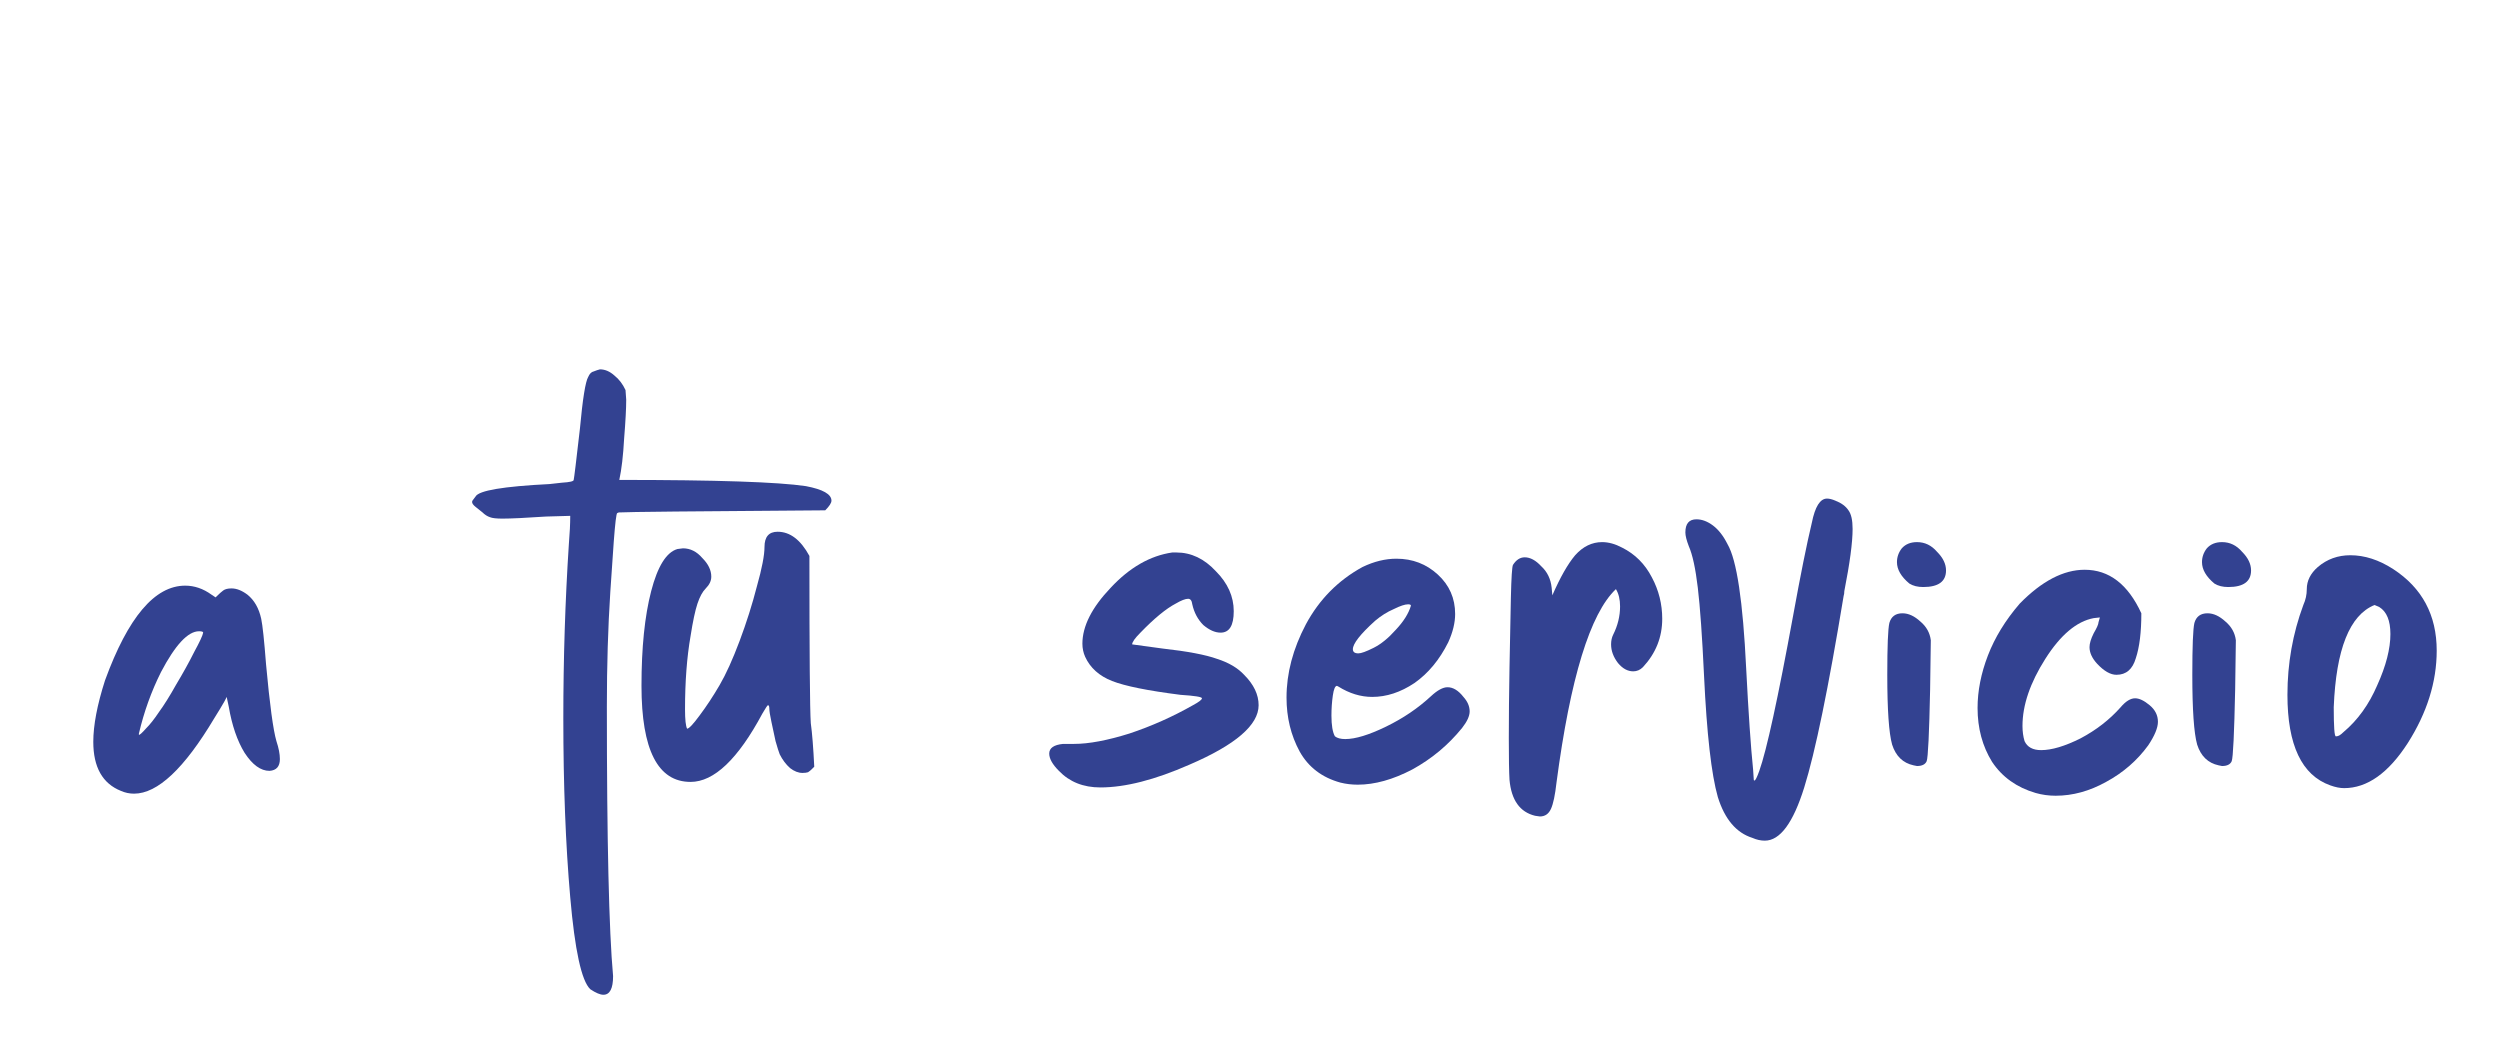
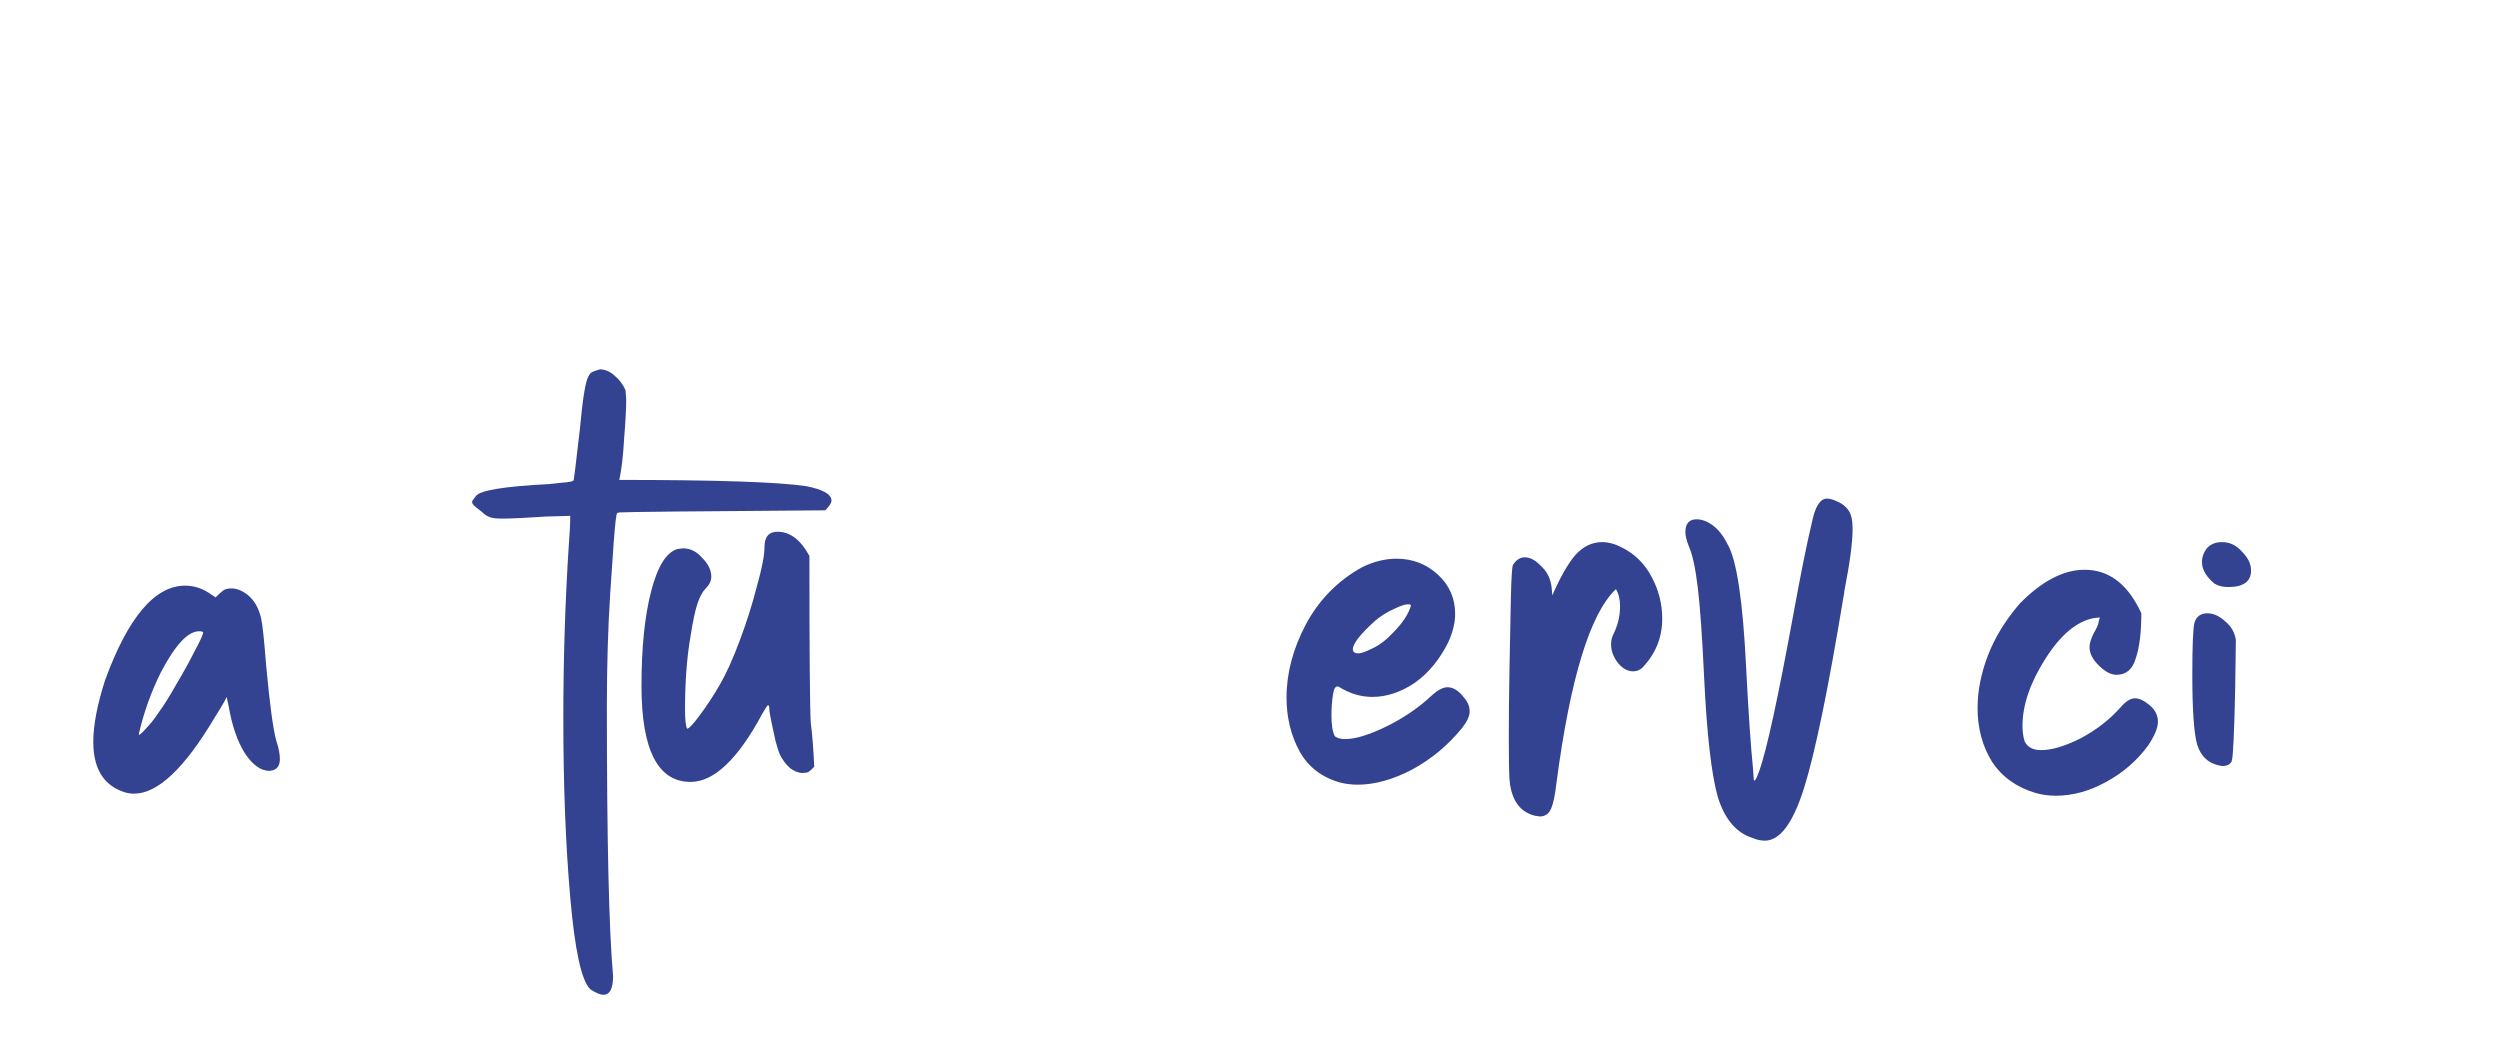
<svg xmlns="http://www.w3.org/2000/svg" width="615" height="260" viewBox="0 0 615 260" fill="none">
  <g filter="url(#filter0_d_2052_128)">
    <path d="M435.217 93.18C425.212 93.18 414.862 89.845 407.617 84.21L415.437 71.675C420.957 75.585 428.547 78.46 435.677 78.46C439.932 78.46 442.347 77.08 442.347 74.78C442.347 71.905 438.437 70.755 432.572 69.375C421.072 66.73 410.377 63.74 410.262 50.86C410.262 39.475 419.577 30.965 434.297 30.965C443.152 30.965 451.777 34.07 458.447 38.555L451.317 51.32C446.142 47.985 439.702 45.455 434.297 45.455C430.732 45.455 428.202 47.065 428.202 48.905C428.202 51.55 430.732 52.125 437.747 53.965C448.327 56.495 460.172 59.945 460.172 73.515C460.172 85.475 450.512 93.18 435.217 93.18Z" fill="white" />
  </g>
  <g filter="url(#filter1_d_2052_128)">
-     <path d="M369.119 93.18C351.179 93.18 336.114 78.92 336.114 62.015C336.114 45.11 351.179 30.965 369.119 30.965C387.059 30.965 402.124 45.11 402.124 62.015C402.124 78.92 387.059 93.18 369.119 93.18ZM369.119 76.965C377.054 76.965 383.724 70.065 383.724 62.015C383.724 53.965 377.054 47.18 369.119 47.18C361.184 47.18 354.514 53.965 354.514 62.015C354.514 70.065 361.184 76.965 369.119 76.965Z" fill="white" />
-   </g>
+     </g>
  <g filter="url(#filter2_d_2052_128)">
    <path d="M290.678 20.73C288.263 20.73 286.883 22.455 286.078 26.135L276.763 24.87C278.028 14.29 282.168 9.115 290.103 9.115C296.428 9.115 301.948 14.405 305.283 14.405C307.813 14.405 309.193 12.68 309.883 9L319.198 10.38C318.048 20.845 313.908 26.02 305.858 26.02C299.418 26.02 294.128 20.73 290.678 20.73ZM304.478 30.965C317.243 30.965 326.328 40.51 326.328 53.965V91.8H307.698V58.335C307.698 51.78 303.558 47.18 297.578 47.18C291.598 47.18 287.113 51.665 287.113 57.53L286.998 57.185V91.8H267.563V32.345H286.998V39.13C290.678 34.07 297.003 30.965 304.478 30.965Z" fill="white" />
  </g>
  <g filter="url(#filter3_d_2052_128)">
-     <path d="M228.235 30.965C243.53 30.965 255.03 40.625 255.03 56.495V91.8H236.285V86.74C232.145 90.88 225.935 93.18 219.84 93.18C207.19 93.18 197.185 85.475 197.185 74.205C197.185 62.59 208.34 54.425 222.37 54.425C226.74 54.425 231.685 55.46 236.285 57.3V56.495C236.285 50.17 231.455 45.57 223.29 45.57C217.655 45.57 213.4 47.295 208.34 49.94L202.245 37.75C210.525 33.61 219.035 30.965 228.235 30.965ZM224.555 81.22C230.305 81.22 235.48 78.46 236.285 73.975V67.65C233.295 66.5 229.155 65.695 225.13 65.695C219.84 65.695 215.7 69.03 215.7 73.63C215.7 78.23 219.38 81.22 224.555 81.22Z" fill="white" />
-   </g>
+     </g>
  <g filter="url(#filter4_d_2052_128)">
    <path d="M121.253 93.18C99.978 93.18 84.913 76.275 84.913 52.24C84.913 28.32 99.978 11.415 121.253 11.415C142.643 11.415 157.593 28.32 157.593 52.24C157.593 76.275 142.643 93.18 121.253 93.18ZM121.253 75.355C130.798 75.355 137.468 65.695 137.468 52.24C137.468 38.785 130.798 29.24 121.253 29.24C111.823 29.24 105.153 38.785 105.153 52.24C105.153 65.695 111.823 75.355 121.253 75.355Z" fill="white" />
  </g>
  <g filter="url(#filter5_d_2052_128)">
    <path d="M43.395 93.295C29.825 93.295 19.59 88.695 12 81.335L23.27 67.42C29.135 72.71 36.265 76.275 43.395 76.275C51.675 76.275 56.39 71.675 56.39 66.04C56.39 60.175 51.445 56.265 43.625 56.265C37.99 56.265 33.16 58.105 29.135 61.21L16.14 56.15L17.29 12.795H71.57V30.39H35.345L34.885 44.765C38.68 42.005 43.625 40.165 49.835 40.165C63.75 40.165 75.94 49.135 75.94 65.35C75.94 82.485 63.175 93.295 43.395 93.295Z" fill="white" />
  </g>
  <g filter="url(#filter6_d_2052_128)">
-     <path d="M573.65 187.88C572.63 187.88 571.497 187.653 570.25 187.2C563.224 184.707 559.71 177.283 559.71 164.93C559.71 157.223 561.014 149.857 563.62 142.83C564.187 141.583 564.47 140.28 564.47 138.92C564.47 136.88 565.377 135.067 567.19 133.48C569.457 131.553 572.12 130.59 575.18 130.59C578.694 130.59 582.207 131.723 585.72 133.99C592.86 138.637 596.43 145.323 596.43 154.05C596.43 161.757 594.05 169.35 589.29 176.83C584.53 184.197 579.317 187.88 573.65 187.88ZM571.78 175.13C572.234 175.13 572.8 174.79 573.48 174.11C576.994 171.163 579.77 167.31 581.81 162.55C583.964 157.79 585.04 153.597 585.04 149.97C585.04 146.683 584.134 144.473 582.32 143.34L581.13 142.83C575.01 145.323 571.667 153.71 571.1 167.99C571.1 172.75 571.27 175.13 571.61 175.13H571.78Z" fill="#334291" />
-   </g>
+     </g>
  <g filter="url(#filter7_d_2052_128)">
    <path d="M545.15 138.41C543.79 138.41 542.657 138.127 541.75 137.56C539.71 135.86 538.69 134.103 538.69 132.29C538.69 131.043 539.087 129.91 539.88 128.89C540.787 127.87 542.033 127.36 543.62 127.36C545.547 127.36 547.19 128.153 548.55 129.74C550.023 131.213 550.76 132.743 550.76 134.33C550.76 137.05 548.89 138.41 545.15 138.41ZM543.62 182.44L542.77 182.27C540.163 181.703 538.407 180.003 537.5 177.17C536.707 174.337 536.31 168.613 536.31 160C536.31 152.973 536.48 148.723 536.82 147.25C537.273 145.663 538.35 144.87 540.05 144.87C541.523 144.87 542.997 145.55 544.47 146.91C545.943 148.157 546.793 149.687 547.02 151.5L546.85 163.57C546.623 174.45 546.34 180.343 546 181.25C545.66 182.043 544.867 182.44 543.62 182.44Z" fill="#334291" />
  </g>
  <g filter="url(#filter8_d_2052_128)">
    <path d="M502.691 189.75C500.991 189.75 499.348 189.523 497.761 189.07C493.115 187.71 489.545 185.16 487.051 181.42C484.671 177.567 483.481 173.147 483.481 168.16C483.481 163.967 484.331 159.66 486.031 155.24C487.731 150.82 490.338 146.57 493.851 142.49C499.291 136.937 504.618 134.16 509.831 134.16C515.838 134.16 520.485 137.73 523.771 144.87C523.771 149.517 523.318 153.2 522.411 155.92C521.618 158.64 520.031 160 517.651 160C516.178 160 514.591 159.093 512.891 157.28C511.645 155.92 511.021 154.56 511.021 153.2C511.021 152.293 511.361 151.16 512.041 149.8C512.835 148.44 513.231 147.533 513.231 147.08C513.345 146.627 513.458 146.23 513.571 145.89L512.041 146.06C507.848 146.853 503.881 150.197 500.141 156.09C496.401 161.983 494.531 167.48 494.531 172.58C494.531 173.94 494.701 175.187 495.041 176.32C495.721 177.793 497.081 178.53 499.121 178.53C501.728 178.53 504.958 177.567 508.811 175.64C512.665 173.6 515.951 171.05 518.671 167.99C519.918 166.517 521.108 165.78 522.241 165.78C523.261 165.78 524.451 166.347 525.811 167.48C527.171 168.613 527.851 169.973 527.851 171.56C527.851 173.033 527.058 174.96 525.471 177.34C522.751 181.08 519.295 184.083 515.101 186.35C511.021 188.617 506.885 189.75 502.691 189.75Z" fill="#334291" />
  </g>
  <g filter="url(#filter9_d_2052_128)">
-     <path d="M470.111 138.41C468.751 138.41 467.618 138.127 466.711 137.56C464.671 135.86 463.651 134.103 463.651 132.29C463.651 131.043 464.048 129.91 464.841 128.89C465.748 127.87 466.994 127.36 468.581 127.36C470.508 127.36 472.151 128.153 473.511 129.74C474.984 131.213 475.721 132.743 475.721 134.33C475.721 137.05 473.851 138.41 470.111 138.41ZM468.581 182.44L467.731 182.27C465.124 181.703 463.368 180.003 462.461 177.17C461.668 174.337 461.271 168.613 461.271 160C461.271 152.973 461.441 148.723 461.781 147.25C462.234 145.663 463.311 144.87 465.011 144.87C466.484 144.87 467.958 145.55 469.431 146.91C470.904 148.157 471.754 149.687 471.981 151.5L471.811 163.57C471.584 174.45 471.301 180.343 470.961 181.25C470.621 182.043 469.828 182.44 468.581 182.44Z" fill="#334291" />
-   </g>
+     </g>
  <g filter="url(#filter10_d_2052_128)">
    <path d="M431.151 200.8C430.131 200.8 429.111 200.573 428.091 200.12C424.124 198.873 421.291 195.53 419.591 190.09C418.004 184.537 416.871 174.563 416.191 160.17C415.737 150.537 415.227 143.34 414.661 138.58C414.094 133.82 413.357 130.42 412.451 128.38C411.884 126.907 411.601 125.773 411.601 124.98C411.601 122.827 412.507 121.75 414.321 121.75C415.681 121.75 417.041 122.26 418.401 123.28C419.761 124.3 420.951 125.83 421.971 127.87C424.237 131.723 425.767 141.923 426.561 158.47C427.127 169.463 427.694 177.737 428.261 183.29C428.374 184.877 428.431 185.727 428.431 185.84C428.431 185.953 428.487 186.01 428.601 186.01C428.827 186.01 429.224 185.217 429.791 183.63C431.604 178.53 434.381 165.78 438.121 145.38C439.934 135.407 441.464 127.813 442.711 122.6C443.504 118.633 444.751 116.65 446.451 116.65C447.017 116.65 447.697 116.82 448.491 117.16C449.964 117.727 451.041 118.52 451.721 119.54C452.401 120.447 452.741 121.977 452.741 124.13C452.741 127.417 452.061 132.517 450.701 139.43C450.701 139.883 450.644 140.28 450.531 140.62C446.791 163.287 443.561 178.983 440.841 187.71C438.121 196.437 434.891 200.8 431.151 200.8Z" fill="#334291" />
  </g>
  <g filter="url(#filter11_d_2052_128)">
    <path d="M375.818 194.85L374.628 194.68C370.888 193.773 368.792 190.827 368.338 185.84C368.225 183.913 368.168 180.513 368.168 175.64C368.168 170.427 368.225 164.59 368.338 158.13C368.452 151.557 368.565 145.833 368.678 140.96C368.792 136.087 368.962 133.423 369.188 132.97C369.982 131.723 370.945 131.1 372.078 131.1C373.438 131.1 374.798 131.837 376.158 133.31C377.632 134.67 378.482 136.427 378.708 138.58L378.878 140.45C380.805 136.03 382.675 132.743 384.488 130.59C386.415 128.437 388.625 127.36 391.118 127.36C392.705 127.36 394.348 127.813 396.048 128.72C399.222 130.307 401.658 132.743 403.358 136.03C405.058 139.203 405.908 142.603 405.908 146.23C405.908 150.763 404.322 154.73 401.148 158.13C400.468 158.81 399.675 159.15 398.768 159.15C397.408 159.15 396.162 158.47 395.028 157.11C393.895 155.637 393.328 154.107 393.328 152.52C393.328 151.613 393.498 150.82 393.838 150.14C394.972 147.873 395.538 145.55 395.538 143.17C395.538 141.47 395.198 140.053 394.518 138.92C388.172 144.927 383.298 160.793 379.898 186.52C379.558 189.58 379.105 191.733 378.538 192.98C377.972 194.227 377.065 194.85 375.818 194.85Z" fill="#334291" />
  </g>
  <g filter="url(#filter12_d_2052_128)">
-     <path d="M330.995 187.03C329.522 187.03 328.105 186.86 326.745 186.52C322.212 185.273 318.869 182.723 316.715 178.87C314.562 174.903 313.485 170.483 313.485 165.61C313.485 159.603 315.072 153.597 318.245 147.59C321.532 141.47 326.179 136.767 332.185 133.48C335.019 132.12 337.795 131.44 340.515 131.44C344.482 131.44 347.882 132.743 350.715 135.35C353.549 137.957 354.965 141.187 354.965 145.04C354.965 147.193 354.399 149.517 353.265 152.01C351.112 156.317 348.335 159.66 344.935 162.04C341.535 164.307 338.079 165.44 334.565 165.44C331.732 165.44 328.955 164.59 326.235 162.89L325.895 162.72C325.442 162.72 325.102 163.513 324.875 165.1C324.649 166.687 324.535 168.33 324.535 170.03C324.535 172.41 324.819 174.11 325.385 175.13C325.952 175.583 326.802 175.81 327.935 175.81C330.429 175.81 333.772 174.79 337.965 172.75C342.159 170.71 345.842 168.217 349.015 165.27C350.602 163.797 351.962 163.06 353.095 163.06C354.455 163.06 355.759 163.853 357.005 165.44C358.025 166.573 358.535 167.763 358.535 169.01C358.535 170.143 357.912 171.503 356.665 173.09C353.265 177.283 349.185 180.683 344.425 183.29C339.665 185.783 335.189 187.03 330.995 187.03ZM331.165 154.73C331.845 154.73 333.092 154.277 334.905 153.37C336.719 152.463 338.532 150.99 340.345 148.95C342.272 146.91 343.519 144.927 344.085 143C344.085 142.773 343.859 142.66 343.405 142.66C342.612 142.66 341.422 143.057 339.835 143.85C338.249 144.53 336.719 145.493 335.245 146.74C331.619 150.027 329.805 152.35 329.805 153.71C329.805 154.39 330.259 154.73 331.165 154.73Z" fill="#334291" />
+     <path d="M330.995 187.03C329.522 187.03 328.105 186.86 326.745 186.52C322.212 185.273 318.869 182.723 316.715 178.87C314.562 174.903 313.485 170.483 313.485 165.61C313.485 159.603 315.072 153.597 318.245 147.59C321.532 141.47 326.179 136.767 332.185 133.48C335.019 132.12 337.795 131.44 340.515 131.44C344.482 131.44 347.882 132.743 350.715 135.35C353.549 137.957 354.965 141.187 354.965 145.04C354.965 147.193 354.399 149.517 353.265 152.01C351.112 156.317 348.335 159.66 344.935 162.04C341.535 164.307 338.079 165.44 334.565 165.44C331.732 165.44 328.955 164.59 326.235 162.89C325.442 162.72 325.102 163.513 324.875 165.1C324.649 166.687 324.535 168.33 324.535 170.03C324.535 172.41 324.819 174.11 325.385 175.13C325.952 175.583 326.802 175.81 327.935 175.81C330.429 175.81 333.772 174.79 337.965 172.75C342.159 170.71 345.842 168.217 349.015 165.27C350.602 163.797 351.962 163.06 353.095 163.06C354.455 163.06 355.759 163.853 357.005 165.44C358.025 166.573 358.535 167.763 358.535 169.01C358.535 170.143 357.912 171.503 356.665 173.09C353.265 177.283 349.185 180.683 344.425 183.29C339.665 185.783 335.189 187.03 330.995 187.03ZM331.165 154.73C331.845 154.73 333.092 154.277 334.905 153.37C336.719 152.463 338.532 150.99 340.345 148.95C342.272 146.91 343.519 144.927 344.085 143C344.085 142.773 343.859 142.66 343.405 142.66C342.612 142.66 341.422 143.057 339.835 143.85C338.249 144.53 336.719 145.493 335.245 146.74C331.619 150.027 329.805 152.35 329.805 153.71C329.805 154.39 330.259 154.73 331.165 154.73Z" fill="#334291" />
  </g>
  <g filter="url(#filter13_d_2052_128)">
-     <path d="M267.69 187.71C263.497 187.71 260.097 186.35 257.49 183.63C255.904 182.043 255.11 180.627 255.11 179.38C255.11 178.02 256.244 177.227 258.51 177H261.23C264.857 177 269.39 176.15 274.83 174.45C280.27 172.637 285.484 170.313 290.47 167.48C291.944 166.687 292.68 166.12 292.68 165.78C292.68 165.44 290.924 165.157 287.41 164.93C279.364 163.91 273.754 162.777 270.58 161.53C267.407 160.283 265.197 158.3 263.95 155.58C263.497 154.56 263.27 153.483 263.27 152.35C263.27 148.043 265.594 143.453 270.24 138.58C274.887 133.593 279.93 130.703 285.37 129.91H286.39C290.017 129.91 293.247 131.44 296.08 134.5C299.027 137.447 300.5 140.733 300.5 144.36C300.5 147.873 299.424 149.63 297.27 149.63C295.91 149.63 294.494 149.007 293.02 147.76C291.66 146.4 290.754 144.7 290.3 142.66C290.187 141.753 289.847 141.3 289.28 141.3C288.6 141.3 287.58 141.697 286.22 142.49C283.84 143.737 280.95 146.117 277.55 149.63C276.19 150.99 275.51 151.953 275.51 152.52L282.99 153.54C289.11 154.22 293.587 155.07 296.42 156.09C299.254 156.997 301.464 158.3 303.05 160C305.43 162.38 306.62 164.873 306.62 167.48C306.62 172.353 300.954 177.227 289.62 182.1C281.12 185.84 273.81 187.71 267.69 187.71Z" fill="#334291" />
-   </g>
+     </g>
  <g filter="url(#filter14_d_2052_128)">
    <path d="M166.876 186.35C158.829 186.35 154.806 178.473 154.806 162.72C154.806 153.313 155.599 145.55 157.186 139.43C158.773 133.31 160.926 129.853 163.646 129.06L165.006 128.89C166.819 128.89 168.406 129.683 169.766 131.27C171.239 132.743 171.976 134.273 171.976 135.86C171.976 136.88 171.523 137.843 170.616 138.75C169.823 139.543 169.143 140.79 168.576 142.49C168.009 144.19 167.443 146.853 166.876 150.48C165.969 155.693 165.516 161.7 165.516 168.5C165.516 170.993 165.686 172.58 166.026 173.26C166.479 173.26 167.499 172.183 169.086 170.03C170.786 167.763 172.429 165.27 174.016 162.55C175.603 159.83 177.246 156.203 178.946 151.67C180.646 147.137 182.063 142.66 183.196 138.24C184.443 133.82 185.066 130.59 185.066 128.55C185.066 126.057 186.143 124.81 188.296 124.81C191.356 124.81 193.963 126.793 196.116 130.76C196.116 154.9 196.229 168.613 196.456 171.9C196.796 174.393 197.079 177.963 197.306 182.61C197.079 182.837 196.853 183.063 196.626 183.29C196.399 183.517 196.116 183.743 195.776 183.97C195.436 184.083 194.983 184.14 194.416 184.14C193.396 184.14 192.376 183.743 191.356 182.95C190.336 182.043 189.486 180.91 188.806 179.55C188.579 178.983 188.239 177.907 187.786 176.32C187.446 174.733 187.106 173.147 186.766 171.56C186.426 169.973 186.256 168.897 186.256 168.33C186.256 167.763 186.143 167.48 185.916 167.48C185.803 167.48 185.349 168.16 184.556 169.52C178.549 180.74 172.656 186.35 166.876 186.35Z" fill="#334291" />
  </g>
  <g filter="url(#filter15_d_2052_128)">
    <path d="M145.438 238.71C144.644 238.71 143.568 238.257 142.208 237.35C140.054 235.31 138.411 227.773 137.278 214.74C136.144 201.82 135.578 187.143 135.578 170.71C135.578 156.09 136.031 141.81 136.938 127.87C137.164 125.15 137.278 122.827 137.278 120.9L131.328 121.07C126.228 121.41 122.658 121.58 120.618 121.58C119.144 121.58 118.124 121.467 117.558 121.24C116.878 121.013 116.254 120.617 115.688 120.05C115.008 119.483 114.441 119.03 113.988 118.69C113.421 118.237 113.138 117.84 113.138 117.5C113.138 117.273 113.251 117.047 113.478 116.82C113.704 116.48 113.874 116.253 113.988 116.14C114.781 114.667 120.844 113.647 132.178 113.08L135.238 112.74C137.164 112.627 138.128 112.4 138.128 112.06C138.241 111.607 138.751 107.413 139.658 99.48C140.338 92.113 141.018 87.863 141.698 86.73C142.038 85.937 142.491 85.483 143.058 85.37C143.624 85.143 144.134 84.973 144.588 84.86C145.834 84.86 147.024 85.37 148.158 86.39C149.291 87.297 150.198 88.487 150.878 89.96L151.048 92.34C151.048 94.493 150.878 97.667 150.538 101.86C150.311 106.053 149.914 109.453 149.348 112.06C173.148 112.06 188.448 112.57 195.248 113.59C199.441 114.383 201.538 115.573 201.538 117.16C201.538 117.727 201.028 118.52 200.008 119.54C167.594 119.767 150.821 119.937 149.688 120.05C149.574 120.05 149.461 120.05 149.348 120.05C149.234 120.05 149.064 120.107 148.838 120.22C148.611 120.333 148.328 122.657 147.988 127.19L147.138 139.6C146.571 148.327 146.288 157.733 146.288 167.82C146.288 200.8 146.798 222.9 147.818 234.12C147.818 237.18 147.024 238.71 145.438 238.71Z" fill="#334291" />
  </g>
  <g filter="url(#filter16_d_2052_128)">
    <path d="M29.98 189.24C28.846 189.24 27.77 189.013 26.75 188.56C22.216 186.747 19.95 182.723 19.95 176.49C19.95 172.41 20.913 167.367 22.84 161.36C28.506 145.833 35.08 138.07 42.56 138.07C44.826 138.07 46.98 138.807 49.02 140.28L50.04 140.96L50.38 140.62C50.946 140.053 51.456 139.6 51.91 139.26C52.363 138.92 53.043 138.75 53.95 138.75C55.196 138.75 56.5 139.26 57.86 140.28C59.56 141.64 60.693 143.623 61.26 146.23C61.6 147.817 61.996 151.557 62.45 157.45C63.356 167.31 64.206 173.6 65 176.32C65.566 178.02 65.85 179.493 65.85 180.74C65.85 182.553 65 183.517 63.3 183.63C61.146 183.63 59.106 182.157 57.18 179.21C55.366 176.263 54.063 172.467 53.27 167.82L52.76 165.44C52.533 166.007 51.966 167.027 51.06 168.5L49.7 170.71C42.333 183.063 35.76 189.24 29.98 189.24ZM31.17 174.79C31.396 174.79 31.963 174.28 32.87 173.26C33.89 172.24 34.966 170.88 36.1 169.18C37.346 167.48 38.763 165.213 40.35 162.38C42.05 159.547 43.523 156.883 44.77 154.39C46.13 151.897 46.866 150.31 46.98 149.63C46.98 149.403 46.64 149.29 45.96 149.29C43.24 149.29 40.123 152.633 36.61 159.32C34.23 164.08 32.416 169.123 31.17 174.45V174.79Z" fill="#334291" />
  </g>
  <defs>
    <filter id="filter0_d_2052_128" x="395.617" y="21.965" width="82.555" height="92.215" filterUnits="userSpaceOnUse" color-interpolation-filters="sRGB">
      <feFlood flood-opacity="0" result="BackgroundImageFix" />
      <feColorMatrix in="SourceAlpha" type="matrix" values="0 0 0 0 0 0 0 0 0 0 0 0 0 0 0 0 0 0 127 0" result="hardAlpha" />
      <feOffset dx="3" dy="6" />
      <feGaussianBlur stdDeviation="7.5" />
      <feComposite in2="hardAlpha" operator="out" />
      <feColorMatrix type="matrix" values="0 0 0 0 0.032 0 0 0 0 0.057 0 0 0 0 0.188 0 0 0 0.15 0" />
      <feBlend mode="normal" in2="BackgroundImageFix" result="effect1_dropShadow_2052_128" />
      <feBlend mode="normal" in="SourceGraphic" in2="effect1_dropShadow_2052_128" result="shape" />
    </filter>
    <filter id="filter1_d_2052_128" x="324.114" y="21.965" width="96.01" height="92.215" filterUnits="userSpaceOnUse" color-interpolation-filters="sRGB">
      <feFlood flood-opacity="0" result="BackgroundImageFix" />
      <feColorMatrix in="SourceAlpha" type="matrix" values="0 0 0 0 0 0 0 0 0 0 0 0 0 0 0 0 0 0 127 0" result="hardAlpha" />
      <feOffset dx="3" dy="6" />
      <feGaussianBlur stdDeviation="7.5" />
      <feComposite in2="hardAlpha" operator="out" />
      <feColorMatrix type="matrix" values="0 0 0 0 0.032 0 0 0 0 0.057 0 0 0 0 0.188 0 0 0 0.15 0" />
      <feBlend mode="normal" in2="BackgroundImageFix" result="effect1_dropShadow_2052_128" />
      <feBlend mode="normal" in="SourceGraphic" in2="effect1_dropShadow_2052_128" result="shape" />
    </filter>
    <filter id="filter2_d_2052_128" x="255.563" y="0" width="88.765" height="112.8" filterUnits="userSpaceOnUse" color-interpolation-filters="sRGB">
      <feFlood flood-opacity="0" result="BackgroundImageFix" />
      <feColorMatrix in="SourceAlpha" type="matrix" values="0 0 0 0 0 0 0 0 0 0 0 0 0 0 0 0 0 0 127 0" result="hardAlpha" />
      <feOffset dx="3" dy="6" />
      <feGaussianBlur stdDeviation="7.5" />
      <feComposite in2="hardAlpha" operator="out" />
      <feColorMatrix type="matrix" values="0 0 0 0 0.032 0 0 0 0 0.057 0 0 0 0 0.188 0 0 0 0.15 0" />
      <feBlend mode="normal" in2="BackgroundImageFix" result="effect1_dropShadow_2052_128" />
      <feBlend mode="normal" in="SourceGraphic" in2="effect1_dropShadow_2052_128" result="shape" />
    </filter>
    <filter id="filter3_d_2052_128" x="185.185" y="21.965" width="87.845" height="92.215" filterUnits="userSpaceOnUse" color-interpolation-filters="sRGB">
      <feFlood flood-opacity="0" result="BackgroundImageFix" />
      <feColorMatrix in="SourceAlpha" type="matrix" values="0 0 0 0 0 0 0 0 0 0 0 0 0 0 0 0 0 0 127 0" result="hardAlpha" />
      <feOffset dx="3" dy="6" />
      <feGaussianBlur stdDeviation="7.5" />
      <feComposite in2="hardAlpha" operator="out" />
      <feColorMatrix type="matrix" values="0 0 0 0 0.032 0 0 0 0 0.057 0 0 0 0 0.188 0 0 0 0.15 0" />
      <feBlend mode="normal" in2="BackgroundImageFix" result="effect1_dropShadow_2052_128" />
      <feBlend mode="normal" in="SourceGraphic" in2="effect1_dropShadow_2052_128" result="shape" />
    </filter>
    <filter id="filter4_d_2052_128" x="72.913" y="2.415" width="102.68" height="111.765" filterUnits="userSpaceOnUse" color-interpolation-filters="sRGB">
      <feFlood flood-opacity="0" result="BackgroundImageFix" />
      <feColorMatrix in="SourceAlpha" type="matrix" values="0 0 0 0 0 0 0 0 0 0 0 0 0 0 0 0 0 0 127 0" result="hardAlpha" />
      <feOffset dx="3" dy="6" />
      <feGaussianBlur stdDeviation="7.5" />
      <feComposite in2="hardAlpha" operator="out" />
      <feColorMatrix type="matrix" values="0 0 0 0 0.032 0 0 0 0 0.057 0 0 0 0 0.188 0 0 0 0.15 0" />
      <feBlend mode="normal" in2="BackgroundImageFix" result="effect1_dropShadow_2052_128" />
      <feBlend mode="normal" in="SourceGraphic" in2="effect1_dropShadow_2052_128" result="shape" />
    </filter>
    <filter id="filter5_d_2052_128" x="0" y="3.795" width="93.94" height="110.5" filterUnits="userSpaceOnUse" color-interpolation-filters="sRGB">
      <feFlood flood-opacity="0" result="BackgroundImageFix" />
      <feColorMatrix in="SourceAlpha" type="matrix" values="0 0 0 0 0 0 0 0 0 0 0 0 0 0 0 0 0 0 127 0" result="hardAlpha" />
      <feOffset dx="3" dy="6" />
      <feGaussianBlur stdDeviation="7.5" />
      <feComposite in2="hardAlpha" operator="out" />
      <feColorMatrix type="matrix" values="0 0 0 0 0.032 0 0 0 0 0.057 0 0 0 0 0.188 0 0 0 0.15 0" />
      <feBlend mode="normal" in2="BackgroundImageFix" result="effect1_dropShadow_2052_128" />
      <feBlend mode="normal" in="SourceGraphic" in2="effect1_dropShadow_2052_128" result="shape" />
    </filter>
    <filter id="filter6_d_2052_128" x="547.71" y="121.59" width="66.72" height="87.29" filterUnits="userSpaceOnUse" color-interpolation-filters="sRGB">
      <feFlood flood-opacity="0" result="BackgroundImageFix" />
      <feColorMatrix in="SourceAlpha" type="matrix" values="0 0 0 0 0 0 0 0 0 0 0 0 0 0 0 0 0 0 127 0" result="hardAlpha" />
      <feOffset dx="3" dy="6" />
      <feGaussianBlur stdDeviation="7.5" />
      <feComposite in2="hardAlpha" operator="out" />
      <feColorMatrix type="matrix" values="0 0 0 0 0.032 0 0 0 0 0.057 0 0 0 0 0.188 0 0 0 0.15 0" />
      <feBlend mode="normal" in2="BackgroundImageFix" result="effect1_dropShadow_2052_128" />
      <feBlend mode="normal" in="SourceGraphic" in2="effect1_dropShadow_2052_128" result="shape" />
    </filter>
    <filter id="filter7_d_2052_128" x="524.31" y="118.36" width="44.45" height="85.08" filterUnits="userSpaceOnUse" color-interpolation-filters="sRGB">
      <feFlood flood-opacity="0" result="BackgroundImageFix" />
      <feColorMatrix in="SourceAlpha" type="matrix" values="0 0 0 0 0 0 0 0 0 0 0 0 0 0 0 0 0 0 127 0" result="hardAlpha" />
      <feOffset dx="3" dy="6" />
      <feGaussianBlur stdDeviation="7.5" />
      <feComposite in2="hardAlpha" operator="out" />
      <feColorMatrix type="matrix" values="0 0 0 0 0.032 0 0 0 0 0.057 0 0 0 0 0.188 0 0 0 0.15 0" />
      <feBlend mode="normal" in2="BackgroundImageFix" result="effect1_dropShadow_2052_128" />
      <feBlend mode="normal" in="SourceGraphic" in2="effect1_dropShadow_2052_128" result="shape" />
    </filter>
    <filter id="filter8_d_2052_128" x="471.481" y="125.16" width="74.37" height="85.59" filterUnits="userSpaceOnUse" color-interpolation-filters="sRGB">
      <feFlood flood-opacity="0" result="BackgroundImageFix" />
      <feColorMatrix in="SourceAlpha" type="matrix" values="0 0 0 0 0 0 0 0 0 0 0 0 0 0 0 0 0 0 127 0" result="hardAlpha" />
      <feOffset dx="3" dy="6" />
      <feGaussianBlur stdDeviation="7.5" />
      <feComposite in2="hardAlpha" operator="out" />
      <feColorMatrix type="matrix" values="0 0 0 0 0.032 0 0 0 0 0.057 0 0 0 0 0.188 0 0 0 0.15 0" />
      <feBlend mode="normal" in2="BackgroundImageFix" result="effect1_dropShadow_2052_128" />
      <feBlend mode="normal" in="SourceGraphic" in2="effect1_dropShadow_2052_128" result="shape" />
    </filter>
    <filter id="filter9_d_2052_128" x="449.271" y="118.36" width="44.45" height="85.08" filterUnits="userSpaceOnUse" color-interpolation-filters="sRGB">
      <feFlood flood-opacity="0" result="BackgroundImageFix" />
      <feColorMatrix in="SourceAlpha" type="matrix" values="0 0 0 0 0 0 0 0 0 0 0 0 0 0 0 0 0 0 127 0" result="hardAlpha" />
      <feOffset dx="3" dy="6" />
      <feGaussianBlur stdDeviation="7.5" />
      <feComposite in2="hardAlpha" operator="out" />
      <feColorMatrix type="matrix" values="0 0 0 0 0.032 0 0 0 0 0.057 0 0 0 0 0.188 0 0 0 0.15 0" />
      <feBlend mode="normal" in2="BackgroundImageFix" result="effect1_dropShadow_2052_128" />
      <feBlend mode="normal" in="SourceGraphic" in2="effect1_dropShadow_2052_128" result="shape" />
    </filter>
    <filter id="filter10_d_2052_128" x="399.601" y="107.65" width="71.14" height="114.15" filterUnits="userSpaceOnUse" color-interpolation-filters="sRGB">
      <feFlood flood-opacity="0" result="BackgroundImageFix" />
      <feColorMatrix in="SourceAlpha" type="matrix" values="0 0 0 0 0 0 0 0 0 0 0 0 0 0 0 0 0 0 127 0" result="hardAlpha" />
      <feOffset dx="3" dy="6" />
      <feGaussianBlur stdDeviation="7.5" />
      <feComposite in2="hardAlpha" operator="out" />
      <feColorMatrix type="matrix" values="0 0 0 0 0.032 0 0 0 0 0.057 0 0 0 0 0.188 0 0 0 0.15 0" />
      <feBlend mode="normal" in2="BackgroundImageFix" result="effect1_dropShadow_2052_128" />
      <feBlend mode="normal" in="SourceGraphic" in2="effect1_dropShadow_2052_128" result="shape" />
    </filter>
    <filter id="filter11_d_2052_128" x="356.168" y="118.36" width="67.74" height="97.49" filterUnits="userSpaceOnUse" color-interpolation-filters="sRGB">
      <feFlood flood-opacity="0" result="BackgroundImageFix" />
      <feColorMatrix in="SourceAlpha" type="matrix" values="0 0 0 0 0 0 0 0 0 0 0 0 0 0 0 0 0 0 127 0" result="hardAlpha" />
      <feOffset dx="3" dy="6" />
      <feGaussianBlur stdDeviation="7.5" />
      <feComposite in2="hardAlpha" operator="out" />
      <feColorMatrix type="matrix" values="0 0 0 0 0.032 0 0 0 0 0.057 0 0 0 0 0.188 0 0 0 0.15 0" />
      <feBlend mode="normal" in2="BackgroundImageFix" result="effect1_dropShadow_2052_128" />
      <feBlend mode="normal" in="SourceGraphic" in2="effect1_dropShadow_2052_128" result="shape" />
    </filter>
    <filter id="filter12_d_2052_128" x="301.485" y="122.44" width="75.05" height="85.59" filterUnits="userSpaceOnUse" color-interpolation-filters="sRGB">
      <feFlood flood-opacity="0" result="BackgroundImageFix" />
      <feColorMatrix in="SourceAlpha" type="matrix" values="0 0 0 0 0 0 0 0 0 0 0 0 0 0 0 0 0 0 127 0" result="hardAlpha" />
      <feOffset dx="3" dy="6" />
      <feGaussianBlur stdDeviation="7.5" />
      <feComposite in2="hardAlpha" operator="out" />
      <feColorMatrix type="matrix" values="0 0 0 0 0.032 0 0 0 0 0.057 0 0 0 0 0.188 0 0 0 0.15 0" />
      <feBlend mode="normal" in2="BackgroundImageFix" result="effect1_dropShadow_2052_128" />
      <feBlend mode="normal" in="SourceGraphic" in2="effect1_dropShadow_2052_128" result="shape" />
    </filter>
    <filter id="filter13_d_2052_128" x="243.11" y="120.91" width="81.51" height="87.8" filterUnits="userSpaceOnUse" color-interpolation-filters="sRGB">
      <feFlood flood-opacity="0" result="BackgroundImageFix" />
      <feColorMatrix in="SourceAlpha" type="matrix" values="0 0 0 0 0 0 0 0 0 0 0 0 0 0 0 0 0 0 127 0" result="hardAlpha" />
      <feOffset dx="3" dy="6" />
      <feGaussianBlur stdDeviation="7.5" />
      <feComposite in2="hardAlpha" operator="out" />
      <feColorMatrix type="matrix" values="0 0 0 0 0.032 0 0 0 0 0.057 0 0 0 0 0.188 0 0 0 0.15 0" />
      <feBlend mode="normal" in2="BackgroundImageFix" result="effect1_dropShadow_2052_128" />
      <feBlend mode="normal" in="SourceGraphic" in2="effect1_dropShadow_2052_128" result="shape" />
    </filter>
    <filter id="filter14_d_2052_128" x="142.806" y="115.81" width="72.5" height="91.54" filterUnits="userSpaceOnUse" color-interpolation-filters="sRGB">
      <feFlood flood-opacity="0" result="BackgroundImageFix" />
      <feColorMatrix in="SourceAlpha" type="matrix" values="0 0 0 0 0 0 0 0 0 0 0 0 0 0 0 0 0 0 127 0" result="hardAlpha" />
      <feOffset dx="3" dy="6" />
      <feGaussianBlur stdDeviation="7.5" />
      <feComposite in2="hardAlpha" operator="out" />
      <feColorMatrix type="matrix" values="0 0 0 0 0.032 0 0 0 0 0.057 0 0 0 0 0.188 0 0 0 0.15 0" />
      <feBlend mode="normal" in2="BackgroundImageFix" result="effect1_dropShadow_2052_128" />
      <feBlend mode="normal" in="SourceGraphic" in2="effect1_dropShadow_2052_128" result="shape" />
    </filter>
    <filter id="filter15_d_2052_128" x="101.138" y="75.86" width="118.4" height="183.85" filterUnits="userSpaceOnUse" color-interpolation-filters="sRGB">
      <feFlood flood-opacity="0" result="BackgroundImageFix" />
      <feColorMatrix in="SourceAlpha" type="matrix" values="0 0 0 0 0 0 0 0 0 0 0 0 0 0 0 0 0 0 127 0" result="hardAlpha" />
      <feOffset dx="3" dy="6" />
      <feGaussianBlur stdDeviation="7.5" />
      <feComposite in2="hardAlpha" operator="out" />
      <feColorMatrix type="matrix" values="0 0 0 0 0.032 0 0 0 0 0.057 0 0 0 0 0.188 0 0 0 0.15 0" />
      <feBlend mode="normal" in2="BackgroundImageFix" result="effect1_dropShadow_2052_128" />
      <feBlend mode="normal" in="SourceGraphic" in2="effect1_dropShadow_2052_128" result="shape" />
    </filter>
    <filter id="filter16_d_2052_128" x="7.95" y="129.07" width="75.9" height="81.17" filterUnits="userSpaceOnUse" color-interpolation-filters="sRGB">
      <feFlood flood-opacity="0" result="BackgroundImageFix" />
      <feColorMatrix in="SourceAlpha" type="matrix" values="0 0 0 0 0 0 0 0 0 0 0 0 0 0 0 0 0 0 127 0" result="hardAlpha" />
      <feOffset dx="3" dy="6" />
      <feGaussianBlur stdDeviation="7.5" />
      <feComposite in2="hardAlpha" operator="out" />
      <feColorMatrix type="matrix" values="0 0 0 0 0.032 0 0 0 0 0.057 0 0 0 0 0.188 0 0 0 0.15 0" />
      <feBlend mode="normal" in2="BackgroundImageFix" result="effect1_dropShadow_2052_128" />
      <feBlend mode="normal" in="SourceGraphic" in2="effect1_dropShadow_2052_128" result="shape" />
    </filter>
  </defs>
</svg>